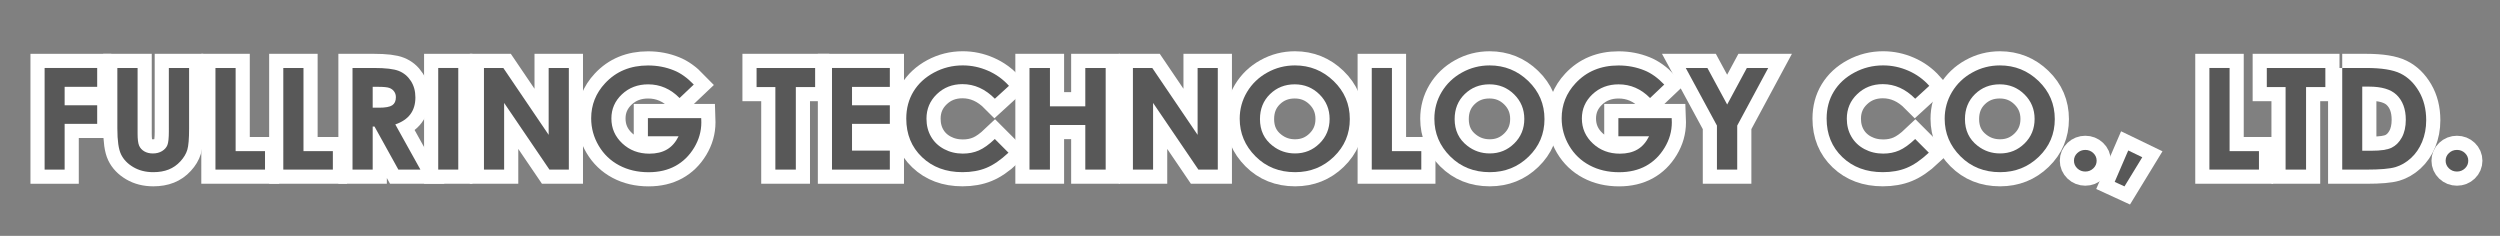
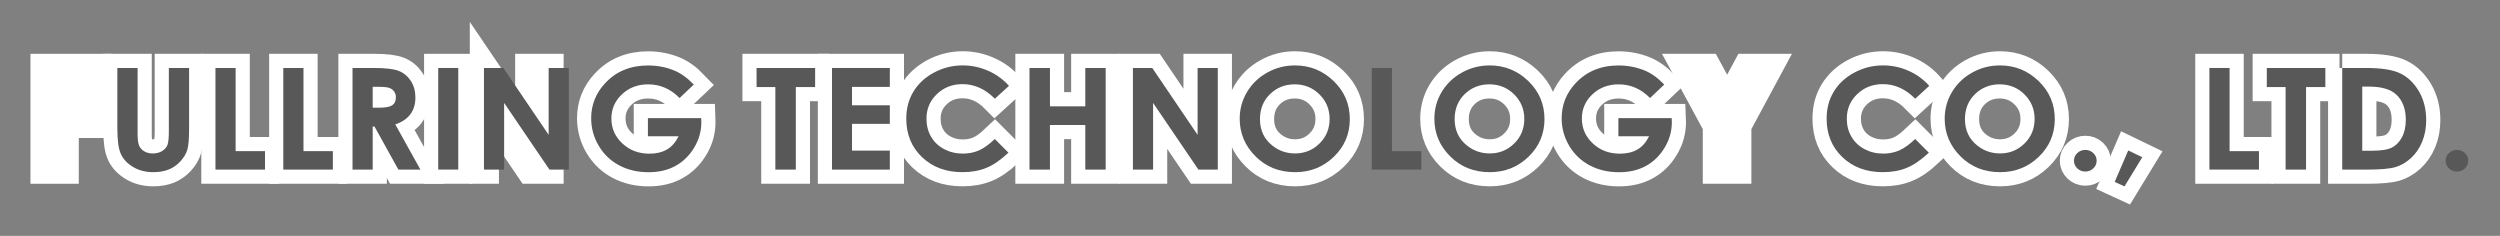
<svg xmlns="http://www.w3.org/2000/svg" version="1.1" id="圖層_1" x="0px" y="0px" width="265px" height="25px" viewBox="168 0 265 25" enable-background="new 168 0 265 25" xml:space="preserve">
  <rect x="168" y="0" width="265" height="25" fill="#808080" stroke="none" />
  <g>
    <path fill="#FFFFFF" stroke="#FFFFFF" stroke-width="3" stroke-miterlimit="10" d="M172.729,7.205h5.573v1.998h-3.451v1.957h3.451   v1.969h-3.451v4.85h-2.122V7.205z" />
    <path fill="#FFFFFF" stroke="#FFFFFF" stroke-width="3" stroke-miterlimit="10" d="M180.439,7.205h2.146v6.967   c0,0.6,0.055,1.023,0.164,1.271s0.29,0.447,0.542,0.598c0.252,0.148,0.557,0.225,0.913,0.225c0.376,0,0.701-0.084,0.973-0.25   c0.272-0.166,0.461-0.377,0.565-0.633s0.156-0.744,0.156-1.469V7.205h2.146v6.422c0,1.084-0.063,1.836-0.19,2.256   c-0.128,0.422-0.37,0.826-0.729,1.217c-0.358,0.392-0.772,0.68-1.24,0.867c-0.469,0.188-1.014,0.283-1.634,0.283   c-0.814,0-1.523-0.182-2.127-0.539c-0.603-0.357-1.034-0.809-1.294-1.35c-0.26-0.537-0.39-1.449-0.39-2.734L180.439,7.205   L180.439,7.205z" />
    <path fill="#FFFFFF" stroke="#FFFFFF" stroke-width="3" stroke-miterlimit="10" d="M190.838,7.205h2.139v8.816h3.114v1.955h-5.253   V7.205L190.838,7.205z" />
    <path fill="#FFFFFF" stroke="#FFFFFF" stroke-width="3" stroke-miterlimit="10" d="M198.03,7.205h2.139v8.816h3.114v1.955h-5.253   V7.205z" />
    <path fill="#FFFFFF" stroke="#FFFFFF" stroke-width="3" stroke-miterlimit="10" d="M205.367,7.205h2.265   c1.241,0,2.124,0.104,2.65,0.317c0.526,0.212,0.949,0.565,1.27,1.06c0.321,0.494,0.48,1.076,0.48,1.75   c0,0.707-0.177,1.299-0.53,1.775c-0.354,0.477-0.887,0.836-1.6,1.081l2.661,4.789h-2.337l-2.526-4.563h-0.195v4.563h-2.138V7.205   L205.367,7.205z M207.505,11.416h0.67c0.68,0,1.148-0.086,1.404-0.258c0.256-0.172,0.385-0.455,0.385-0.853   c0-0.235-0.063-0.438-0.19-0.613c-0.127-0.175-0.297-0.299-0.511-0.375c-0.213-0.075-0.604-0.114-1.172-0.114h-0.586V11.416z" />
    <path fill="#FFFFFF" stroke="#FFFFFF" stroke-width="3" stroke-miterlimit="10" d="M214.452,7.205h2.124v10.771h-2.124V7.205z" />
-     <path fill="#FFFFFF" stroke="#FFFFFF" stroke-width="3" stroke-miterlimit="10" d="M219.3,7.205h2.052l4.806,7.09v-7.09h2.139   v10.771h-2.058l-4.801-7.066v7.066H219.3V7.205z" />
+     <path fill="#FFFFFF" stroke="#FFFFFF" stroke-width="3" stroke-miterlimit="10" d="M219.3,7.205l4.806,7.09v-7.09h2.139   v10.771h-2.058l-4.801-7.066v7.066H219.3V7.205z" />
    <path fill="#FFFFFF" stroke="#FFFFFF" stroke-width="3" stroke-miterlimit="10" d="M241.541,8.963l-1.506,1.428   c-0.953-0.967-2.063-1.45-3.332-1.45c-1.105,0-2.031,0.353-2.777,1.056s-1.119,1.558-1.119,2.563c0,1.04,0.387,1.922,1.162,2.645   c0.773,0.725,1.73,1.084,2.865,1.084c0.74,0,1.363-0.148,1.869-0.447c0.508-0.297,0.916-0.764,1.227-1.396h-3.252v-1.927h5.65   l0.014,0.454c0,0.942-0.254,1.836-0.762,2.68c-0.51,0.847-1.17,1.49-1.979,1.935c-0.811,0.445-1.758,0.668-2.85,0.668   c-1.166,0-2.205-0.243-3.119-0.729c-0.912-0.484-1.637-1.178-2.168-2.075c-0.529-0.897-0.799-1.868-0.799-2.907   c0-1.426,0.492-2.666,1.477-3.721c1.166-1.255,2.682-1.883,4.551-1.883c0.977,0,1.891,0.174,2.74,0.52   C240.152,7.746,240.854,8.25,241.541,8.963z" />
    <path fill="#FFFFFF" stroke="#FFFFFF" stroke-width="3" stroke-miterlimit="10" d="M248.197,7.205h6.207v2.021h-2.045v8.752h-2.17   V9.226h-1.992V7.205L248.197,7.205z" />
    <path fill="#FFFFFF" stroke="#FFFFFF" stroke-width="3" stroke-miterlimit="10" d="M256.191,7.205h6.131v2.006h-4.008v1.949h4.008   v1.969h-4.008v2.836h4.008v2.014h-6.131V7.205z" />
    <path fill="#FFFFFF" stroke="#FFFFFF" stroke-width="3" stroke-miterlimit="10" d="M274.951,9.098l-1.496,1.367   c-1.018-1.03-2.162-1.547-3.434-1.547c-1.072,0-1.979,0.353-2.711,1.057c-0.734,0.703-1.104,1.57-1.104,2.604   c0,0.717,0.162,1.354,0.486,1.912c0.324,0.559,0.785,0.995,1.383,1.313c0.594,0.316,1.256,0.477,1.98,0.477   c0.621,0,1.188-0.11,1.701-0.334c0.514-0.223,1.078-0.627,1.693-1.213l1.449,1.451c-0.83,0.775-1.613,1.314-2.354,1.613   c-0.736,0.303-1.579,0.451-2.525,0.451c-1.746,0-3.174-0.529-4.287-1.594c-1.111-1.063-1.668-2.424-1.668-4.082   c0-1.074,0.254-2.029,0.76-2.865c0.506-0.834,1.232-1.506,2.176-2.014c0.945-0.508,1.961-0.762,3.051-0.762   c0.926,0,1.818,0.188,2.676,0.563C273.589,7.871,274.33,8.405,274.951,9.098z" />
    <path fill="#FFFFFF" stroke="#FFFFFF" stroke-width="3" stroke-miterlimit="10" d="M277.126,7.205h2.168v4.063h3.748V7.205h2.16   v10.771h-2.16v-4.726h-3.748v4.726h-2.168V7.205z" />
    <path fill="#FFFFFF" stroke="#FFFFFF" stroke-width="3" stroke-miterlimit="10" d="M288.089,7.205h2.052l4.805,7.09v-7.09h2.14   v10.771h-2.058l-4.801-7.066v7.066h-2.138V7.205z" />
    <path fill="#FFFFFF" stroke="#FFFFFF" stroke-width="3" stroke-miterlimit="10" d="M305.264,6.934c1.588,0,2.954,0.552,4.098,1.654   c1.146,1.104,1.718,2.449,1.718,4.037c0,1.57-0.563,2.9-1.692,3.99c-1.13,1.09-2.496,1.635-4.105,1.635   c-1.688,0-3.088-0.561-4.202-1.68c-1.115-1.117-1.673-2.445-1.673-3.982c0-1.03,0.261-1.979,0.779-2.842   c0.52-0.865,1.231-1.55,2.144-2.056C303.234,7.187,304.214,6.934,305.264,6.934z M305.24,8.939c-1.039,0-1.914,0.348-2.621,1.04   c-0.709,0.692-1.063,1.574-1.063,2.646c0,1.189,0.443,2.133,1.338,2.826c0.691,0.543,1.486,0.813,2.385,0.813   c1.014,0,1.877-0.352,2.59-1.055s1.07-1.568,1.07-2.602c0-1.025-0.359-1.893-1.078-2.604C307.143,9.295,306.27,8.939,305.24,8.939z   " />
-     <path fill="#FFFFFF" stroke="#FFFFFF" stroke-width="3" stroke-miterlimit="10" d="M313.406,7.205h2.139v8.816h3.113v1.955h-5.252   V7.205z" />
    <path fill="#FFFFFF" stroke="#FFFFFF" stroke-width="3" stroke-miterlimit="10" d="M325.9,6.934c1.588,0,2.955,0.552,4.098,1.654   c1.145,1.104,1.717,2.449,1.717,4.037c0,1.57-0.564,2.9-1.693,3.99s-2.496,1.635-4.104,1.635c-1.688,0-3.088-0.561-4.203-1.68   c-1.113-1.117-1.672-2.445-1.672-3.982c0-1.03,0.26-1.979,0.777-2.842c0.521-0.865,1.232-1.55,2.145-2.056   C323.871,7.187,324.852,6.934,325.9,6.934z M325.876,8.939c-1.039,0-1.914,0.348-2.621,1.04c-0.709,0.692-1.063,1.574-1.063,2.646   c0,1.189,0.445,2.133,1.34,2.826c0.691,0.543,1.486,0.813,2.385,0.813c1.016,0,1.877-0.352,2.59-1.055s1.07-1.568,1.07-2.602   c0-1.025-0.359-1.893-1.078-2.604C327.779,9.295,326.906,8.939,325.876,8.939z" />
    <path fill="#FFFFFF" stroke="#FFFFFF" stroke-width="3" stroke-miterlimit="10" d="M344.41,8.963l-1.504,1.428   c-0.953-0.967-2.064-1.45-3.332-1.45c-1.105,0-2.031,0.353-2.777,1.056s-1.119,1.558-1.119,2.563c0,1.04,0.387,1.922,1.16,2.645   c0.775,0.725,1.73,1.084,2.867,1.084c0.738,0,1.361-0.148,1.869-0.447c0.506-0.297,0.916-0.764,1.227-1.396h-3.254v-1.927h5.65   l0.016,0.454c0,0.942-0.254,1.836-0.764,2.68c-0.51,0.847-1.168,1.49-1.977,1.935c-0.813,0.444-1.762,0.668-2.85,0.668   c-1.166,0-2.207-0.243-3.119-0.729c-0.914-0.484-1.637-1.178-2.17-2.075c-0.529-0.897-0.797-1.868-0.797-2.907   c0-1.426,0.488-2.666,1.473-3.721c1.166-1.255,2.686-1.883,4.553-1.883c0.979,0,1.891,0.174,2.742,0.52   C343.021,7.746,343.725,8.25,344.41,8.963z" />
    <path fill="#FFFFFF" stroke="#FFFFFF" stroke-width="3" stroke-miterlimit="10" d="M346.689,7.205h2.295l2.096,3.875l2.086-3.875   h2.266l-3.287,6.105v4.666h-2.15v-4.666L346.689,7.205z" />
    <path fill="#FFFFFF" stroke="#FFFFFF" stroke-width="3" stroke-miterlimit="10" d="M372.505,9.098l-1.493,1.367   c-1.019-1.03-2.162-1.547-3.435-1.547c-1.072,0-1.978,0.353-2.711,1.057c-0.736,0.703-1.104,1.57-1.104,2.604   c0,0.717,0.162,1.354,0.488,1.912c0.326,0.559,0.785,0.995,1.381,1.313c0.596,0.316,1.256,0.477,1.984,0.477   c0.619,0,1.186-0.11,1.699-0.334c0.514-0.223,1.078-0.627,1.694-1.213l1.448,1.451c-0.83,0.775-1.614,1.314-2.354,1.613   c-0.736,0.303-1.582,0.451-2.525,0.451c-1.746,0-3.176-0.529-4.287-1.594c-1.111-1.063-1.668-2.424-1.668-4.082   c0-1.074,0.252-2.029,0.761-2.865c0.507-0.834,1.229-1.506,2.177-2.014c0.941-0.508,1.961-0.762,3.049-0.762   c0.928,0,1.818,0.188,2.676,0.563C371.146,7.871,371.884,8.405,372.505,9.098z" />
    <path fill="#FFFFFF" stroke="#FFFFFF" stroke-width="3" stroke-miterlimit="10" d="M379.992,6.934c1.588,0,2.955,0.552,4.098,1.654   c1.145,1.104,1.717,2.449,1.717,4.037c0,1.57-0.563,2.9-1.691,3.99c-1.131,1.09-2.496,1.635-4.105,1.635   c-1.688,0-3.088-0.561-4.201-1.68c-1.115-1.117-1.674-2.445-1.674-3.982c0-1.03,0.262-1.979,0.779-2.842   c0.52-0.865,1.23-1.55,2.145-2.056C377.962,7.187,378.943,6.934,379.992,6.934z M379.968,8.939c-1.038,0-1.913,0.348-2.62,1.04   c-0.709,0.692-1.063,1.574-1.063,2.646c0,1.189,0.443,2.133,1.338,2.826c0.691,0.543,1.486,0.813,2.385,0.813   c1.016,0,1.877-0.352,2.592-1.055c0.713-0.703,1.068-1.568,1.068-2.602c0-1.025-0.357-1.893-1.078-2.604   C381.871,9.295,380.998,8.939,379.968,8.939z" />
    <path fill="#FFFFFF" stroke="#FFFFFF" stroke-width="3" stroke-miterlimit="10" d="M389.042,15.891   c0.332,0,0.612,0.111,0.849,0.334c0.233,0.223,0.353,0.492,0.353,0.81s-0.117,0.59-0.353,0.813   c-0.236,0.223-0.517,0.336-0.849,0.336c-0.33,0-0.612-0.111-0.849-0.336c-0.234-0.227-0.353-0.496-0.353-0.813   c0-0.316,0.117-0.587,0.353-0.81C388.43,16.002,388.712,15.891,389.042,15.891z" />
    <path fill="#FFFFFF" stroke="#FFFFFF" stroke-width="3" stroke-miterlimit="10" d="M393.593,15.949l1.488,0.719l-1.886,3.09   l-1.038-0.477L393.593,15.949z" />
    <path fill="#FFFFFF" stroke="#FFFFFF" stroke-width="3" stroke-miterlimit="10" d="M402.197,7.205h2.139v8.816h3.113v1.955h-5.252   V7.205z" />
    <path fill="#FFFFFF" stroke="#FFFFFF" stroke-width="3" stroke-miterlimit="10" d="M408.281,7.205h6.207v2.021h-2.045v8.752h-2.17   V9.226h-1.992V7.205L408.281,7.205z" />
    <path fill="#FFFFFF" stroke="#FFFFFF" stroke-width="3" stroke-miterlimit="10" d="M416.275,7.205h2.531   c1.633,0,2.846,0.192,3.641,0.582c0.793,0.387,1.443,1.02,1.959,1.893c0.514,0.875,0.771,1.896,0.771,3.063   c0,0.829-0.145,1.594-0.432,2.288c-0.287,0.695-0.686,1.273-1.189,1.732s-1.055,0.775-1.645,0.951s-1.611,0.264-3.065,0.264h-2.57   V7.205L416.275,7.205z M418.398,9.182v6.796h0.99c0.979,0,1.688-0.106,2.125-0.321c0.441-0.216,0.803-0.576,1.082-1.085   c0.279-0.51,0.42-1.135,0.42-1.877c0-1.144-0.334-2.03-1-2.661c-0.602-0.566-1.564-0.852-2.895-0.852H418.398z" />
-     <path fill="#FFFFFF" stroke="#FFFFFF" stroke-width="3" stroke-miterlimit="10" d="M428.438,15.891   c0.329,0,0.612,0.111,0.849,0.334c0.23,0.223,0.35,0.492,0.35,0.81s-0.117,0.59-0.35,0.813c-0.234,0.225-0.52,0.336-0.849,0.336   c-0.331,0-0.612-0.111-0.849-0.336c-0.233-0.227-0.352-0.496-0.352-0.813c0-0.316,0.116-0.587,0.352-0.81   S428.105,15.891,428.438,15.891z" />
  </g>
  <g>
-     <path fill="#585858" d="M172.729,7.205h5.573v1.998h-3.451v1.957h3.451v1.969h-3.451v4.85h-2.122V7.205z" />
    <path fill="#585858" d="M180.439,7.205h2.146v6.967c0,0.6,0.055,1.023,0.164,1.271s0.29,0.447,0.542,0.598   c0.252,0.148,0.557,0.225,0.913,0.225c0.376,0,0.701-0.084,0.973-0.25c0.272-0.166,0.461-0.377,0.565-0.633   s0.156-0.744,0.156-1.469V7.205h2.146v6.422c0,1.084-0.063,1.836-0.19,2.256c-0.128,0.422-0.37,0.826-0.729,1.217   c-0.358,0.392-0.772,0.68-1.24,0.867c-0.469,0.188-1.014,0.283-1.634,0.283c-0.814,0-1.523-0.182-2.127-0.539   c-0.603-0.357-1.034-0.809-1.294-1.35c-0.26-0.537-0.39-1.449-0.39-2.734L180.439,7.205L180.439,7.205z" />
    <path fill="#585858" d="M190.838,7.205h2.139v8.816h3.114v1.955h-5.253V7.205L190.838,7.205z" />
    <path fill="#585858" d="M198.03,7.205h2.139v8.816h3.114v1.955h-5.253V7.205z" />
    <path fill="#585858" d="M205.367,7.205h2.265c1.241,0,2.124,0.104,2.65,0.317c0.526,0.212,0.949,0.565,1.27,1.06   c0.321,0.494,0.48,1.076,0.48,1.75c0,0.707-0.177,1.299-0.53,1.775c-0.354,0.477-0.887,0.836-1.6,1.081l2.661,4.789h-2.337   l-2.526-4.563h-0.195v4.563h-2.138V7.205L205.367,7.205z M207.505,11.416h0.67c0.68,0,1.148-0.086,1.404-0.258   c0.256-0.172,0.385-0.455,0.385-0.853c0-0.235-0.063-0.438-0.19-0.613c-0.127-0.175-0.297-0.299-0.511-0.375   c-0.213-0.075-0.604-0.114-1.172-0.114h-0.586V11.416z" />
    <path fill="#585858" d="M214.452,7.205h2.124v10.771h-2.124V7.205z" />
    <path fill="#585858" d="M219.3,7.205h2.052l4.806,7.09v-7.09h2.139v10.771h-2.058l-4.801-7.066v7.066H219.3V7.205z" />
    <path fill="#585858" d="M241.541,8.963l-1.506,1.428c-0.953-0.967-2.063-1.45-3.332-1.45c-1.105,0-2.031,0.353-2.777,1.056   s-1.119,1.558-1.119,2.563c0,1.04,0.387,1.922,1.162,2.645c0.773,0.725,1.73,1.084,2.865,1.084c0.74,0,1.363-0.148,1.869-0.447   c0.508-0.297,0.916-0.764,1.227-1.396h-3.252v-1.927h5.65l0.014,0.454c0,0.942-0.254,1.836-0.762,2.68   c-0.51,0.847-1.17,1.49-1.979,1.935c-0.811,0.445-1.758,0.668-2.85,0.668c-1.166,0-2.205-0.243-3.119-0.729   c-0.912-0.484-1.637-1.178-2.168-2.075c-0.529-0.897-0.799-1.868-0.799-2.907c0-1.426,0.492-2.666,1.477-3.721   c1.166-1.255,2.682-1.883,4.551-1.883c0.977,0,1.891,0.174,2.74,0.52C240.152,7.746,240.854,8.25,241.541,8.963z" />
    <path fill="#585858" d="M248.197,7.205h6.207v2.021h-2.045v8.752h-2.17V9.226h-1.992V7.205L248.197,7.205z" />
    <path fill="#585858" d="M256.191,7.205h6.131v2.006h-4.008v1.949h4.008v1.969h-4.008v2.836h4.008v2.014h-6.131V7.205z" />
    <path fill="#585858" d="M274.951,9.098l-1.496,1.367c-1.018-1.03-2.162-1.547-3.434-1.547c-1.072,0-1.979,0.353-2.711,1.057   c-0.734,0.703-1.104,1.57-1.104,2.604c0,0.717,0.162,1.354,0.486,1.912c0.324,0.559,0.785,0.995,1.383,1.313   c0.594,0.316,1.256,0.477,1.98,0.477c0.621,0,1.188-0.11,1.701-0.334c0.514-0.223,1.078-0.627,1.693-1.213l1.449,1.451   c-0.83,0.775-1.613,1.314-2.354,1.613c-0.736,0.303-1.579,0.451-2.525,0.451c-1.746,0-3.174-0.529-4.287-1.594   c-1.111-1.063-1.668-2.424-1.668-4.082c0-1.074,0.254-2.029,0.76-2.865c0.506-0.834,1.232-1.506,2.176-2.014   c0.945-0.508,1.961-0.762,3.051-0.762c0.926,0,1.818,0.188,2.676,0.563C273.589,7.871,274.33,8.405,274.951,9.098z" />
    <path fill="#585858" d="M277.126,7.205h2.168v4.063h3.748V7.205h2.16v10.771h-2.16v-4.726h-3.748v4.726h-2.168V7.205z" />
    <path fill="#585858" d="M288.089,7.205h2.052l4.805,7.09v-7.09h2.14v10.771h-2.058l-4.801-7.066v7.066h-2.138V7.205z" />
    <path fill="#585858" d="M305.264,6.934c1.588,0,2.954,0.552,4.098,1.654c1.146,1.104,1.718,2.449,1.718,4.037   c0,1.57-0.563,2.9-1.692,3.99c-1.13,1.09-2.496,1.635-4.105,1.635c-1.688,0-3.088-0.561-4.202-1.68   c-1.115-1.117-1.673-2.445-1.673-3.982c0-1.03,0.261-1.979,0.779-2.842c0.52-0.865,1.231-1.55,2.144-2.056   C303.234,7.187,304.214,6.934,305.264,6.934z M305.24,8.939c-1.039,0-1.914,0.348-2.621,1.04c-0.709,0.692-1.063,1.574-1.063,2.646   c0,1.189,0.443,2.133,1.338,2.826c0.691,0.543,1.486,0.813,2.385,0.813c1.014,0,1.877-0.352,2.59-1.055s1.07-1.568,1.07-2.602   c0-1.025-0.359-1.893-1.078-2.604C307.143,9.295,306.27,8.939,305.24,8.939z" />
    <path fill="#585858" d="M313.406,7.205h2.139v8.816h3.113v1.955h-5.252V7.205z" />
    <path fill="#585858" d="M325.9,6.934c1.588,0,2.955,0.552,4.098,1.654c1.145,1.104,1.717,2.449,1.717,4.037   c0,1.57-0.564,2.9-1.693,3.99s-2.496,1.635-4.104,1.635c-1.688,0-3.088-0.561-4.203-1.68c-1.113-1.117-1.672-2.445-1.672-3.982   c0-1.03,0.26-1.979,0.777-2.842c0.521-0.865,1.232-1.55,2.145-2.056C323.871,7.187,324.852,6.934,325.9,6.934z M325.876,8.939   c-1.039,0-1.914,0.348-2.621,1.04c-0.709,0.692-1.063,1.574-1.063,2.646c0,1.189,0.445,2.133,1.34,2.826   c0.691,0.543,1.486,0.813,2.385,0.813c1.016,0,1.877-0.352,2.59-1.055s1.07-1.568,1.07-2.602c0-1.025-0.359-1.893-1.078-2.604   C327.779,9.295,326.906,8.939,325.876,8.939z" />
    <path fill="#585858" d="M344.41,8.963l-1.504,1.428c-0.953-0.967-2.064-1.45-3.332-1.45c-1.105,0-2.031,0.353-2.777,1.056   s-1.119,1.558-1.119,2.563c0,1.04,0.387,1.922,1.16,2.645c0.775,0.725,1.73,1.084,2.867,1.084c0.738,0,1.361-0.148,1.869-0.447   c0.506-0.297,0.916-0.764,1.227-1.396h-3.254v-1.927h5.65l0.016,0.454c0,0.942-0.254,1.836-0.764,2.68   c-0.51,0.847-1.168,1.49-1.977,1.935c-0.813,0.444-1.762,0.668-2.85,0.668c-1.166,0-2.207-0.243-3.119-0.729   c-0.914-0.484-1.637-1.178-2.17-2.075c-0.529-0.897-0.797-1.868-0.797-2.907c0-1.426,0.488-2.666,1.473-3.721   c1.166-1.255,2.686-1.883,4.553-1.883c0.979,0,1.891,0.174,2.742,0.52C343.021,7.746,343.725,8.25,344.41,8.963z" />
-     <path fill="#585858" d="M346.689,7.205h2.295l2.096,3.875l2.086-3.875h2.266l-3.287,6.105v4.666h-2.15v-4.666L346.689,7.205z" />
    <path fill="#585858" d="M372.505,9.098l-1.493,1.367c-1.019-1.03-2.162-1.547-3.435-1.547c-1.072,0-1.978,0.353-2.711,1.057   c-0.736,0.703-1.104,1.57-1.104,2.604c0,0.717,0.162,1.354,0.488,1.912c0.326,0.559,0.785,0.995,1.381,1.313   c0.596,0.316,1.256,0.477,1.984,0.477c0.619,0,1.186-0.11,1.699-0.334c0.514-0.223,1.078-0.627,1.694-1.213l1.448,1.451   c-0.83,0.775-1.614,1.314-2.354,1.613c-0.736,0.303-1.582,0.451-2.525,0.451c-1.746,0-3.176-0.529-4.287-1.594   c-1.111-1.063-1.668-2.424-1.668-4.082c0-1.074,0.252-2.029,0.761-2.865c0.507-0.834,1.229-1.506,2.177-2.014   c0.941-0.508,1.961-0.762,3.049-0.762c0.928,0,1.818,0.188,2.676,0.563C371.146,7.871,371.884,8.405,372.505,9.098z" />
    <path fill="#585858" d="M379.992,6.934c1.588,0,2.955,0.552,4.098,1.654c1.145,1.104,1.717,2.449,1.717,4.037   c0,1.57-0.563,2.9-1.691,3.99c-1.131,1.09-2.496,1.635-4.105,1.635c-1.688,0-3.088-0.561-4.201-1.68   c-1.115-1.117-1.674-2.445-1.674-3.982c0-1.03,0.262-1.979,0.779-2.842c0.52-0.865,1.23-1.55,2.145-2.056   C377.962,7.187,378.943,6.934,379.992,6.934z M379.968,8.939c-1.038,0-1.913,0.348-2.62,1.04c-0.709,0.692-1.063,1.574-1.063,2.646   c0,1.189,0.443,2.133,1.338,2.826c0.691,0.543,1.486,0.813,2.385,0.813c1.016,0,1.877-0.352,2.592-1.055   c0.713-0.703,1.068-1.568,1.068-2.602c0-1.025-0.357-1.893-1.078-2.604C381.871,9.295,380.998,8.939,379.968,8.939z" />
    <path fill="#585858" d="M389.042,15.891c0.332,0,0.612,0.111,0.849,0.334c0.233,0.223,0.353,0.492,0.353,0.81   s-0.117,0.59-0.353,0.813c-0.236,0.223-0.517,0.336-0.849,0.336c-0.33,0-0.612-0.111-0.849-0.336   c-0.234-0.227-0.353-0.496-0.353-0.813c0-0.316,0.117-0.587,0.353-0.81C388.43,16.002,388.712,15.891,389.042,15.891z" />
    <path fill="#585858" d="M393.593,15.949l1.488,0.719l-1.886,3.09l-1.038-0.477L393.593,15.949z" />
    <path fill="#585858" d="M402.197,7.205h2.139v8.816h3.113v1.955h-5.252V7.205z" />
    <path fill="#585858" d="M408.281,7.205h6.207v2.021h-2.045v8.752h-2.17V9.226h-1.992V7.205L408.281,7.205z" />
    <path fill="#585858" d="M416.275,7.205h2.531c1.633,0,2.846,0.192,3.641,0.582c0.793,0.387,1.443,1.02,1.959,1.893   c0.514,0.875,0.771,1.896,0.771,3.063c0,0.829-0.145,1.594-0.432,2.288c-0.287,0.695-0.686,1.273-1.189,1.732   s-1.055,0.775-1.645,0.951s-1.611,0.264-3.065,0.264h-2.57V7.205L416.275,7.205z M418.398,9.182v6.796h0.99   c0.979,0,1.688-0.106,2.125-0.321c0.441-0.216,0.803-0.576,1.082-1.085c0.279-0.51,0.42-1.135,0.42-1.877   c0-1.144-0.334-2.03-1-2.661c-0.602-0.566-1.564-0.852-2.895-0.852H418.398z" />
    <path fill="#585858" d="M428.438,15.891c0.329,0,0.612,0.111,0.849,0.334c0.23,0.223,0.35,0.492,0.35,0.81s-0.117,0.59-0.35,0.813   c-0.234,0.225-0.52,0.336-0.849,0.336c-0.331,0-0.612-0.111-0.849-0.336c-0.233-0.227-0.352-0.496-0.352-0.813   c0-0.316,0.116-0.587,0.352-0.81S428.105,15.891,428.438,15.891z" />
  </g>
</svg>